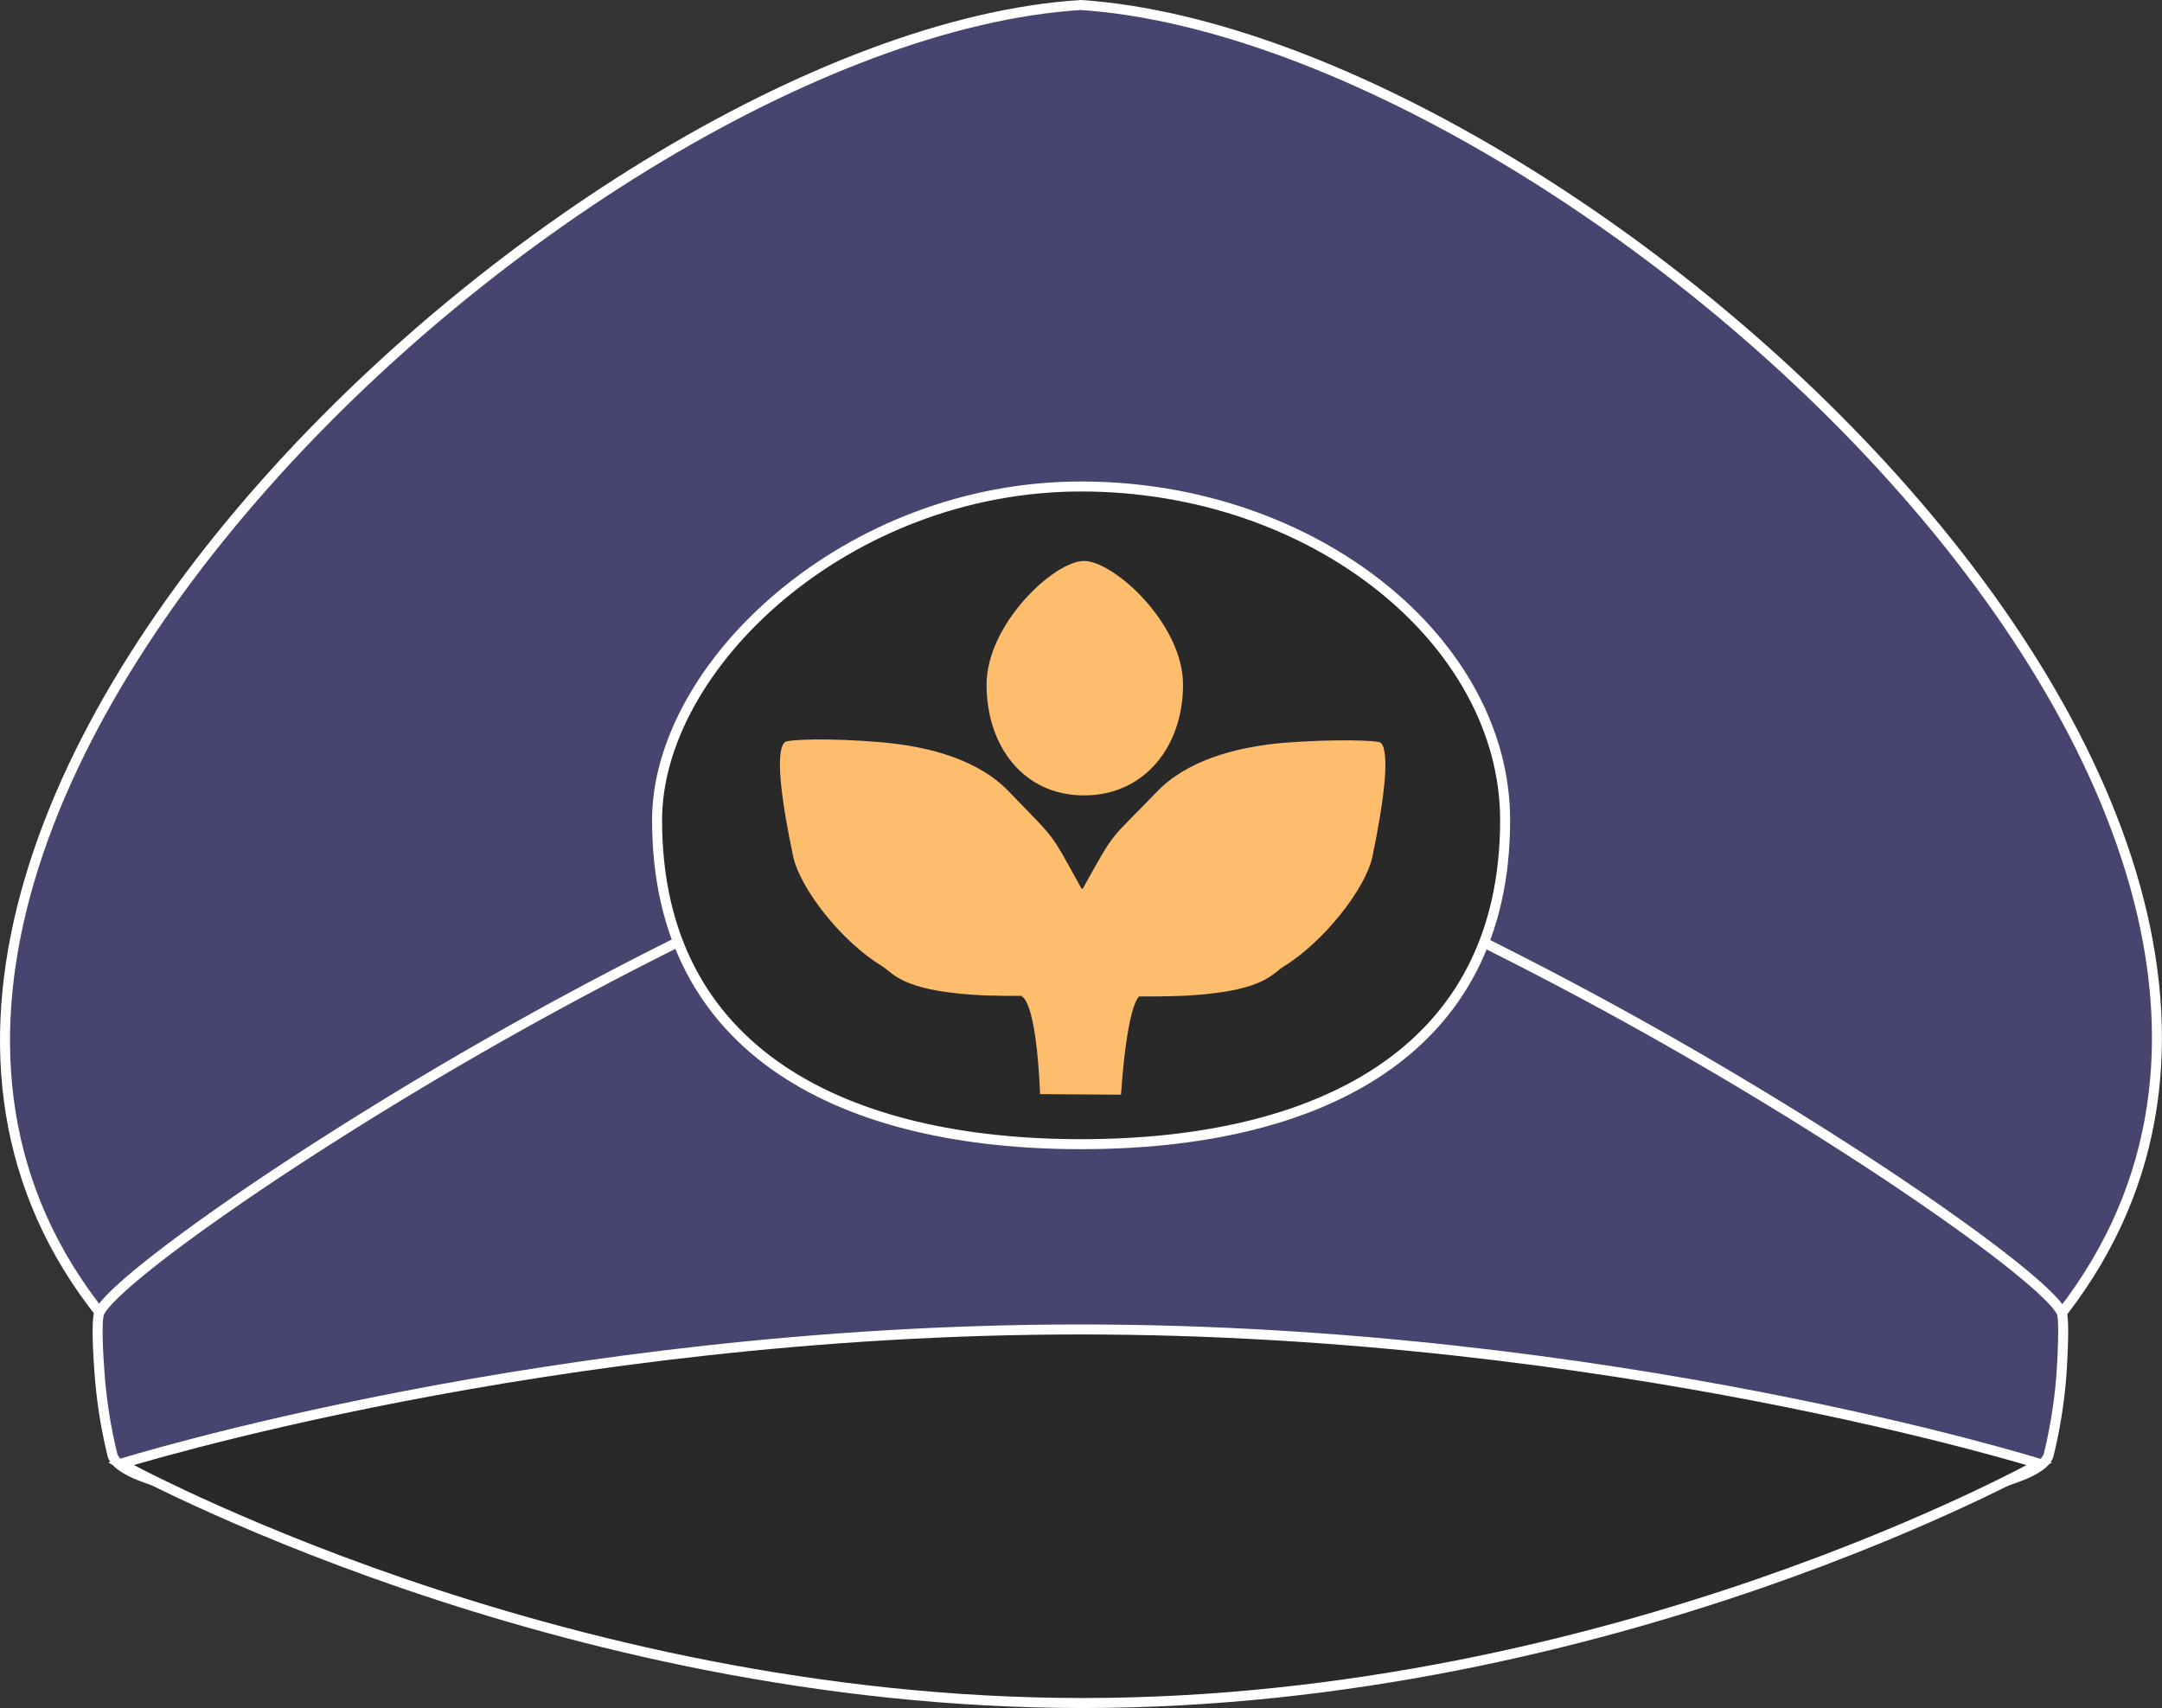
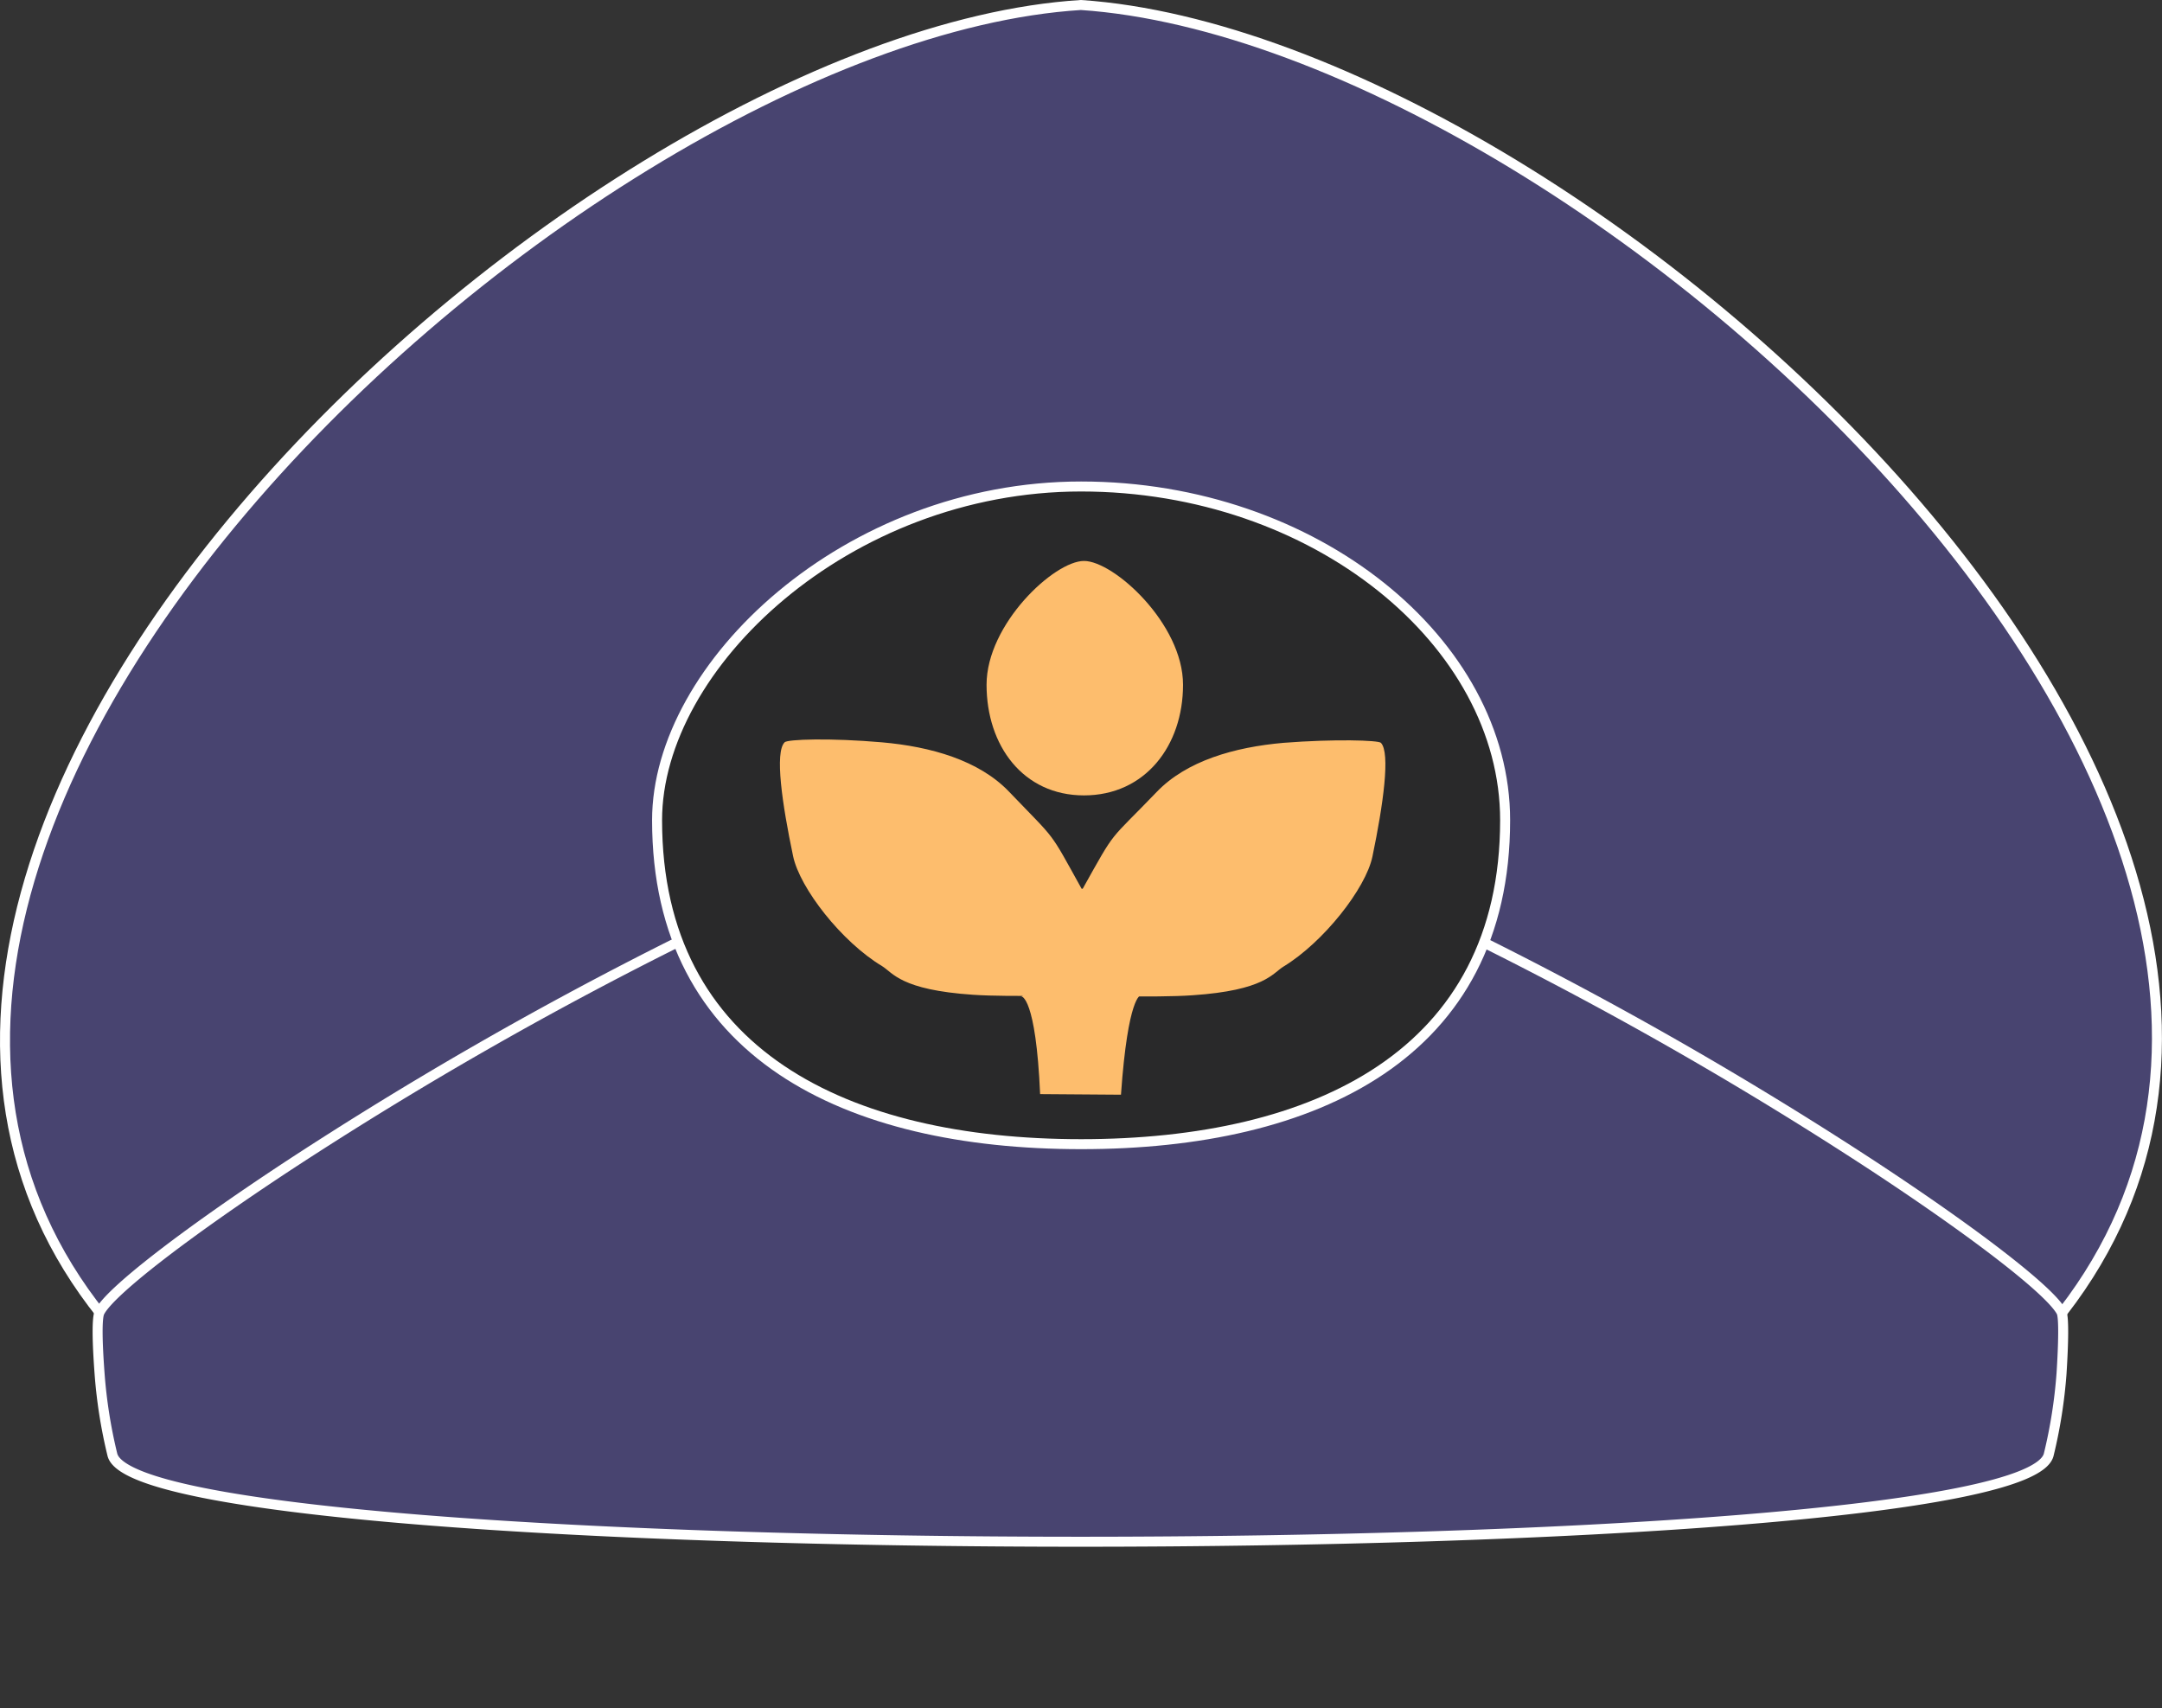
<svg xmlns="http://www.w3.org/2000/svg" id="Layer_1" data-name="Layer 1" viewBox="0 0 216.34 170.91">
  <rect x="0" y="0" width="216.34" height="170.91" fill="#333333" stroke="none" />
  <defs>
    <style>.cls-1{fill:#484470;}.cls-1,.cls-4{stroke:#fff;}.cls-2,.cls-3{fill:#fdbd6d;}.cls-3{stroke:#ee2d5d;}.cls-4{fill:#29292a;}</style>
  </defs>
  <path class="cls-1" d="M148.42,176.84c21.07,0,81.11-1.45,93.21-10.6,50.53-48.71-41.55-133.12-93-136.6C96.79,32.87,4.7,119,56.05,166.51c12.92,8.91,72,10.33,92.84,10.33" transform="translate(-40.47 -29.14)" />
-   <path class="cls-2" d="M147.41,88" transform="translate(-40.47 -29.14)" />
  <path class="cls-2" d="M144.12,129" transform="translate(-40.47 -29.14)" />
  <path class="cls-3" d="M148.94,146.51" transform="translate(-40.47 -29.14)" />
  <path class="cls-3" d="M148.94,110.94" transform="translate(-40.47 -29.14)" />
  <path class="cls-1" d="M188.85,123.4H108.31a383.75,383.75,0,0,0-39,22.39c-10.63,7-17.91,12.68-18.88,14.66-.28.56-.23,3,0,6.08a49.72,49.72,0,0,0,1.29,8.19c3.06,11.59,190.69,11.59,193.75,0a49.72,49.72,0,0,0,1.29-8.19c.19-3,.24-5.52,0-6.08-1-2-8.26-7.68-18.88-14.66A385.07,385.07,0,0,0,188.85,123.4Z" transform="translate(-40.47 -29.14)" />
  <path class="cls-4" d="M191.08,111.21c0,23.44-19,32.42-42.43,32.42s-42.43-9-42.43-32.42c0-15.48,19-33.39,42.43-33.39S191.08,93.44,191.08,111.21Z" transform="translate(-40.47 -29.14)" />
  <path class="cls-2" d="M158.85,97.66c0,6.11-3.8,11.07-9.91,11.07s-9.75-5-9.75-11.07,6.77-12.39,9.75-12.39S158.85,91.55,158.85,97.66Z" transform="translate(-40.47 -29.14)" />
  <path class="cls-2" d="M148.21,128.73s7.79.27,11.59,0c7.24-.49,8-2.2,9.1-2.87,4-2.43,8.23-7.81,8.9-11,1.09-5.23,1.81-10.4.85-11.39-.25-.26-4.61-.4-9.75,0-4.9.43-9.71,1.8-12.7,4.93-4.92,5.12-3.95,3.51-7.39,9.67l-.11,0c-3.33-6-2.4-4.64-7.27-9.72-3-3.13-7.81-4.5-12.7-4.93-5.15-.45-9.5-.31-9.75,0-1,1-.25,6.16.85,11.39.67,3.2,4.86,8.58,8.9,11,1.09.67,1.85,2.38,9.1,2.87,3.79.26,11.59,0,11.59,0" transform="translate(-40.47 -29.14)" />
  <path class="cls-2" d="M152.64,138.68l-8.09-.06c-.43-9.78-1.87-9.77-1.87-9.77,3-1.88,9.13-1.74,11.94-.12C154.62,128.73,153.34,128.73,152.64,138.68Z" transform="translate(-40.47 -29.14)" />
-   <path class="cls-4" d="M244.55,175.61s-42.72,23.94-95.74,23.94-96.25-23.94-96.25-23.94,43-13.44,96-13.44S244.55,175.61,244.55,175.61Z" transform="translate(-40.47 -29.14)" />
+   <path class="cls-4" d="M244.55,175.61S244.55,175.61,244.55,175.61Z" transform="translate(-40.47 -29.14)" />
</svg>